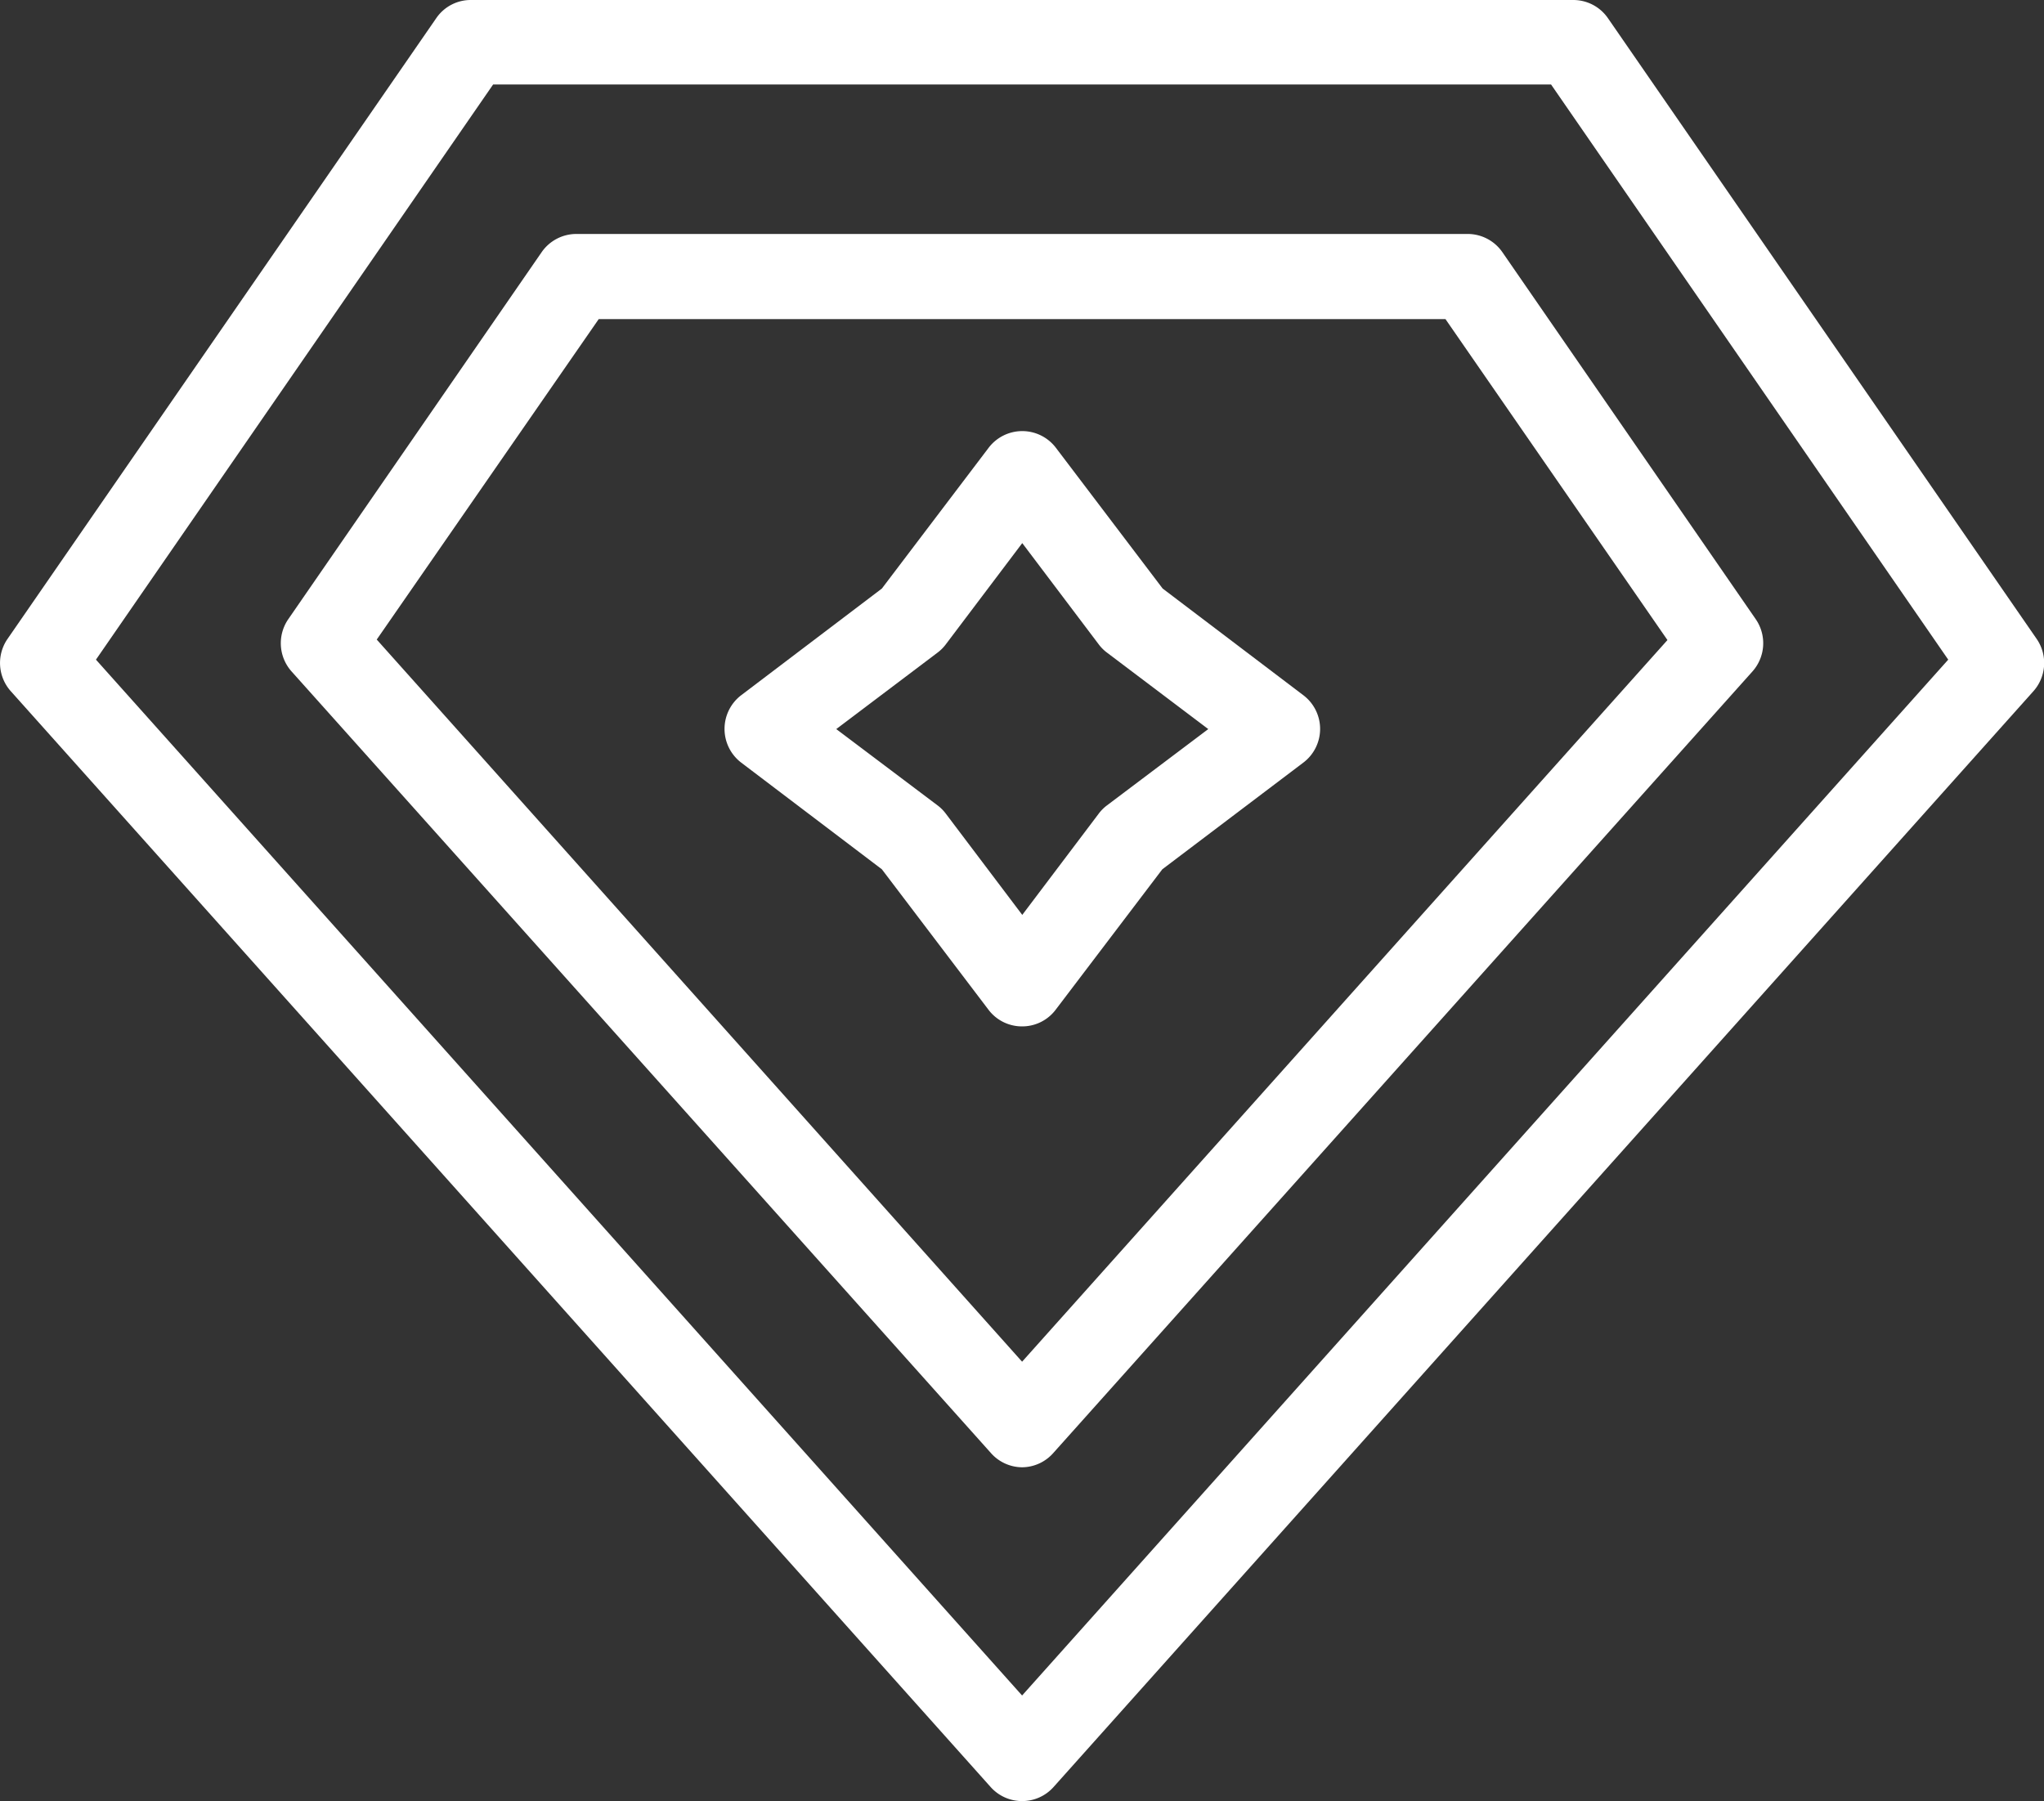
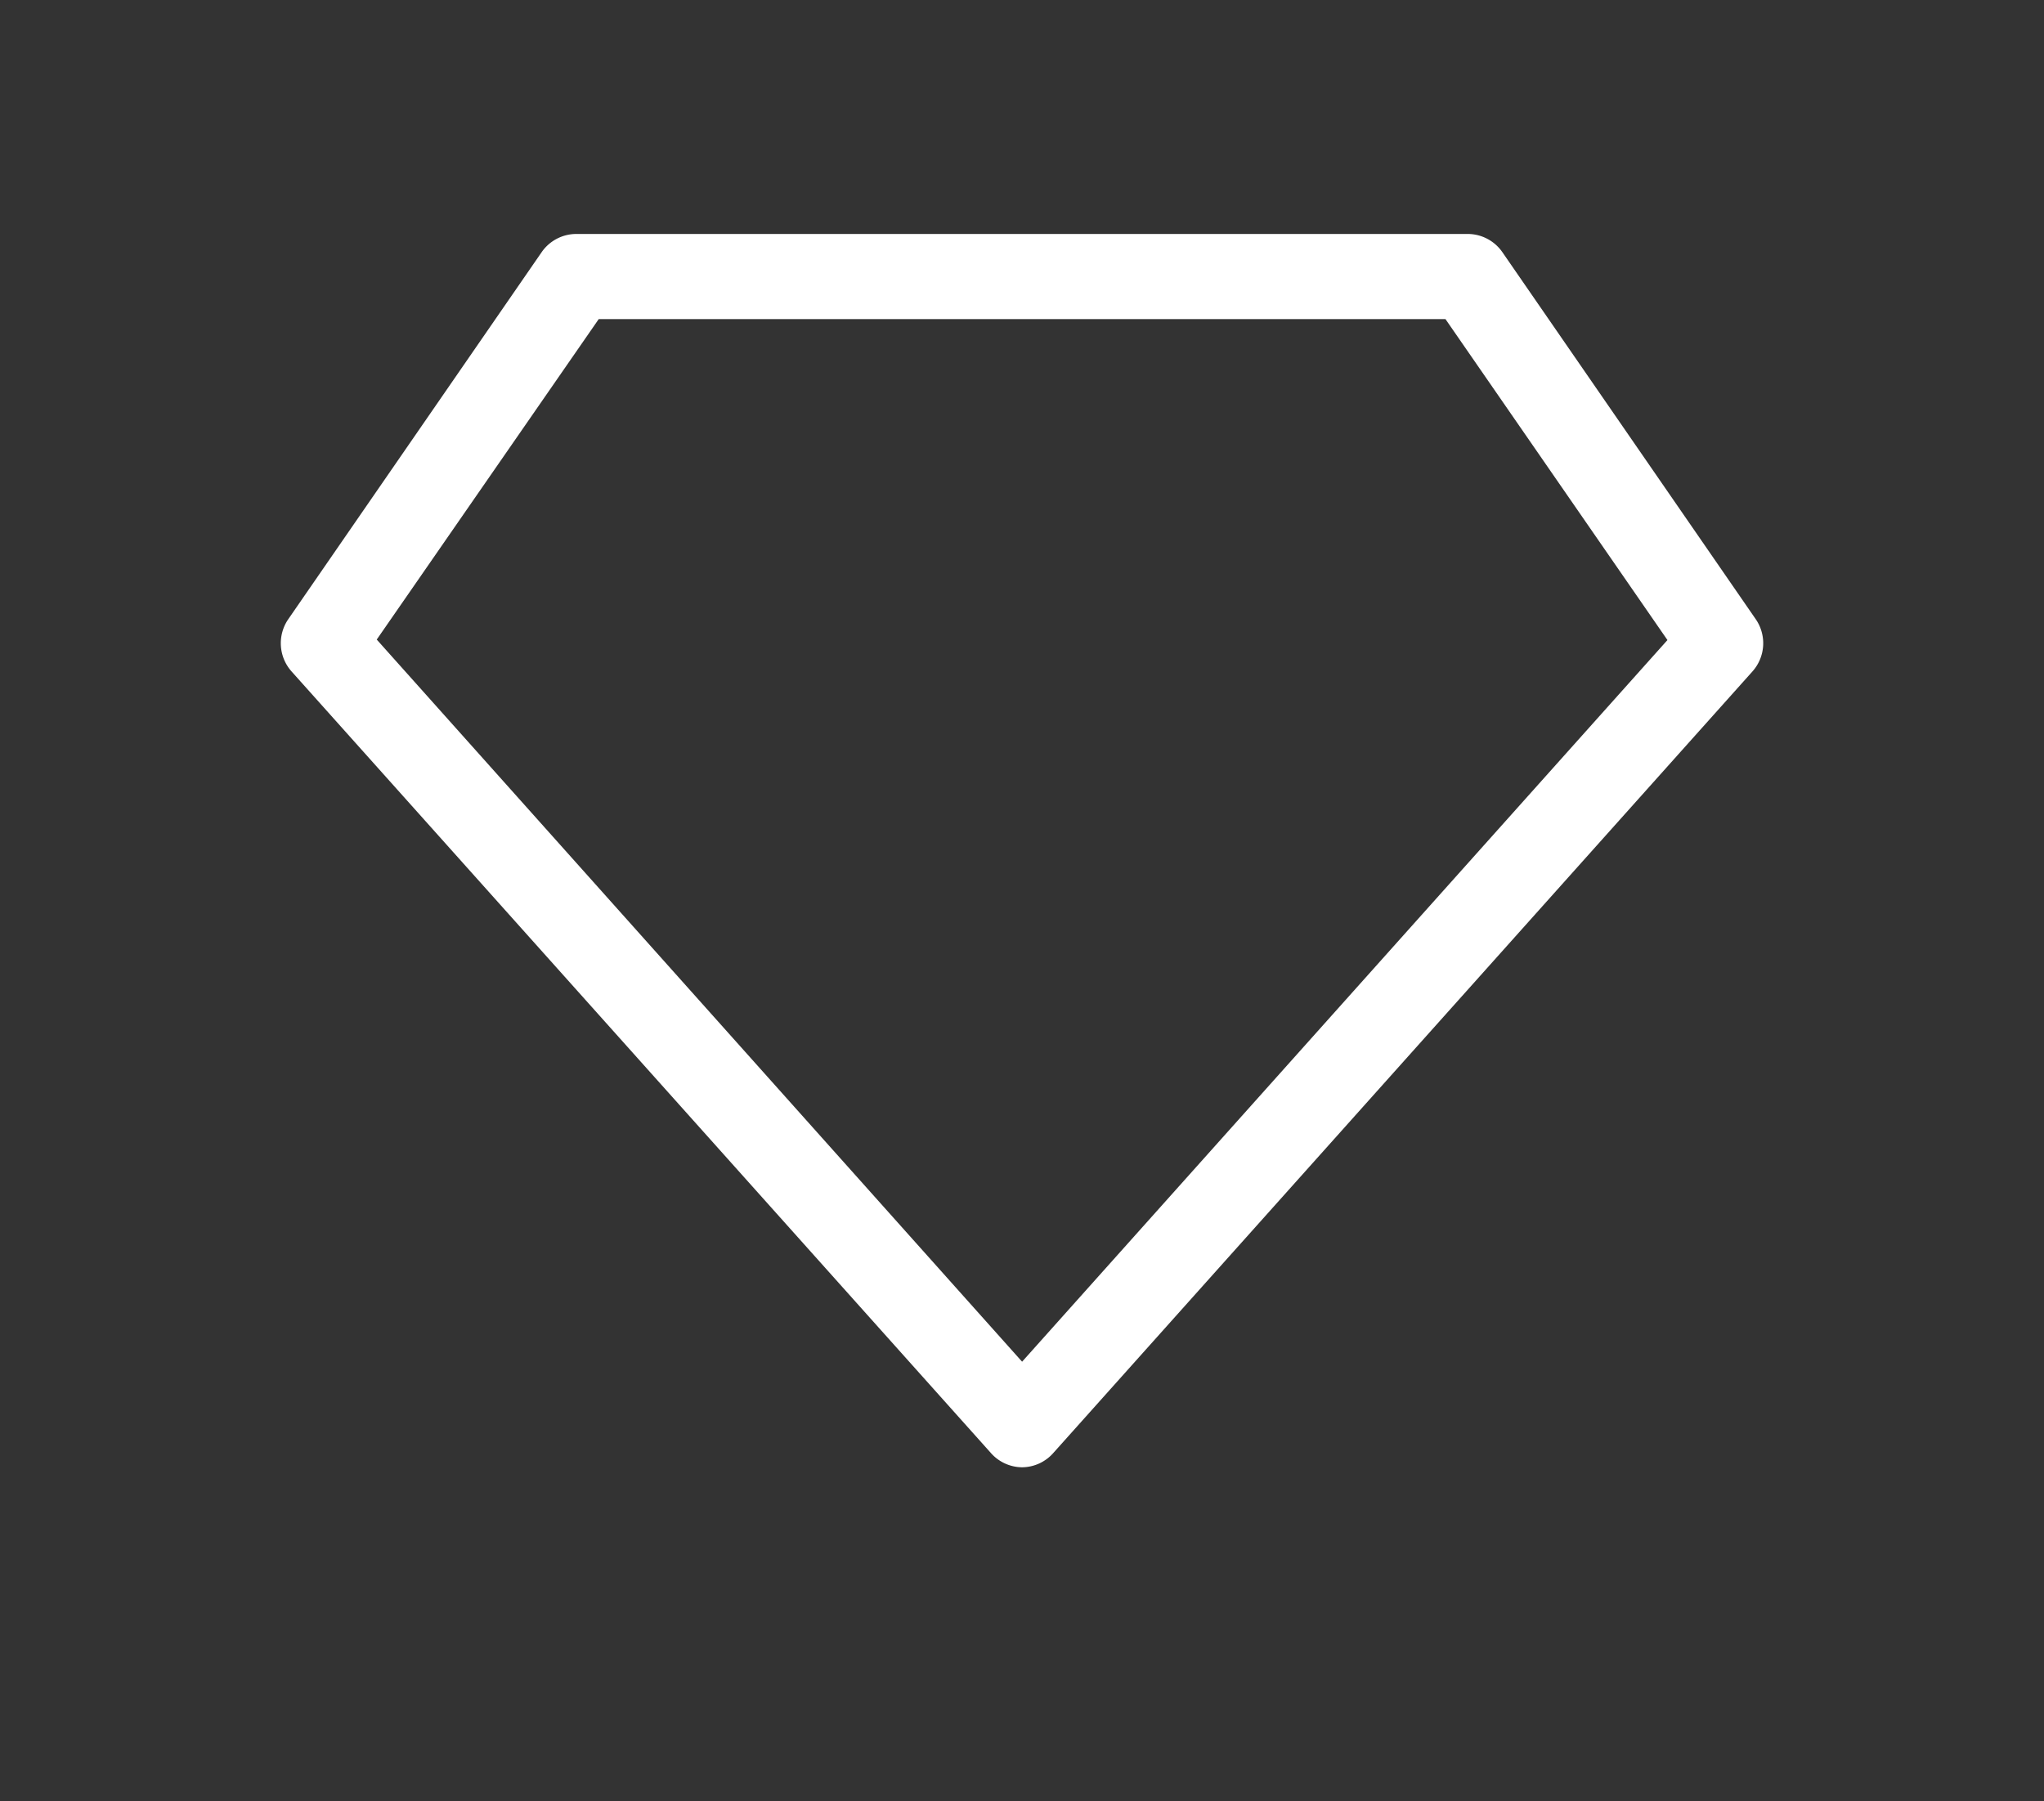
<svg xmlns="http://www.w3.org/2000/svg" t="1687231674839" class="icon" viewBox="0 0 1162 1024" version="1.1" p-id="1590" width="13252.928" height="11679">
  <rect x="0" y="0" width="1162" height="1024" fill="#333333" stroke="none" />
-   <path d="M581.054 1024a23.914 23.914 0 0 1-17.864-7.971l-557.043-623.024a24.107 24.107 0 0 1-1.921-29.677L247.98 10.373A23.722 23.722 0 0 1 267.765 0.001h626.578a23.914 23.914 0 0 1 19.785 10.373l243.754 352.954a24.107 24.107 0 0 1-1.921 29.677l-557.043 623.024a23.914 23.914 0 0 1-17.864 7.971zM54.552 375.045l526.502 588.929 526.502-588.929L881.761 48.022H280.346z" p-id="1591" fill="#ffffff" />
  <path d="M581.054 834.221a23.914 23.914 0 0 1-17.864-8.26L165.768 381.767a24.107 24.107 0 0 1-1.921-29.677l144.063-208.699a24.01 24.01 0 0 1 19.785-10.373h506.717a24.01 24.01 0 0 1 19.689 10.373l144.063 208.699a24.107 24.107 0 0 1-1.921 29.677L598.918 825.961a23.914 23.914 0 0 1-17.864 8.26z m-366.88-470.606l366.88 410.579 366.88-410.291-126.199-182.48H340.373z" p-id="1592" fill="#ffffff" />
-   <path d="M581.054 583.552a23.818 23.818 0 0 1-19.208-9.604l-60.506-79.715-79.907-60.602a24.107 24.107 0 0 1 0-38.417l79.907-60.602 60.602-79.907a24.01 24.01 0 0 1 38.417 0l60.602 79.907 79.907 60.602a24.01 24.01 0 0 1 0 38.417l-80.099 60.602-60.602 79.811a23.818 23.818 0 0 1-19.112 9.508z m-105.646-169.034l57.625 43.411a23.338 23.338 0 0 1 4.61 4.61l43.507 57.625 43.507-57.625a23.338 23.338 0 0 1 4.61-4.61l57.625-43.411-57.625-43.507a23.338 23.338 0 0 1-4.61-4.61l-43.507-57.625-43.507 57.625a23.338 23.338 0 0 1-4.61 4.61z" p-id="1593" fill="#ffffff" />
</svg>